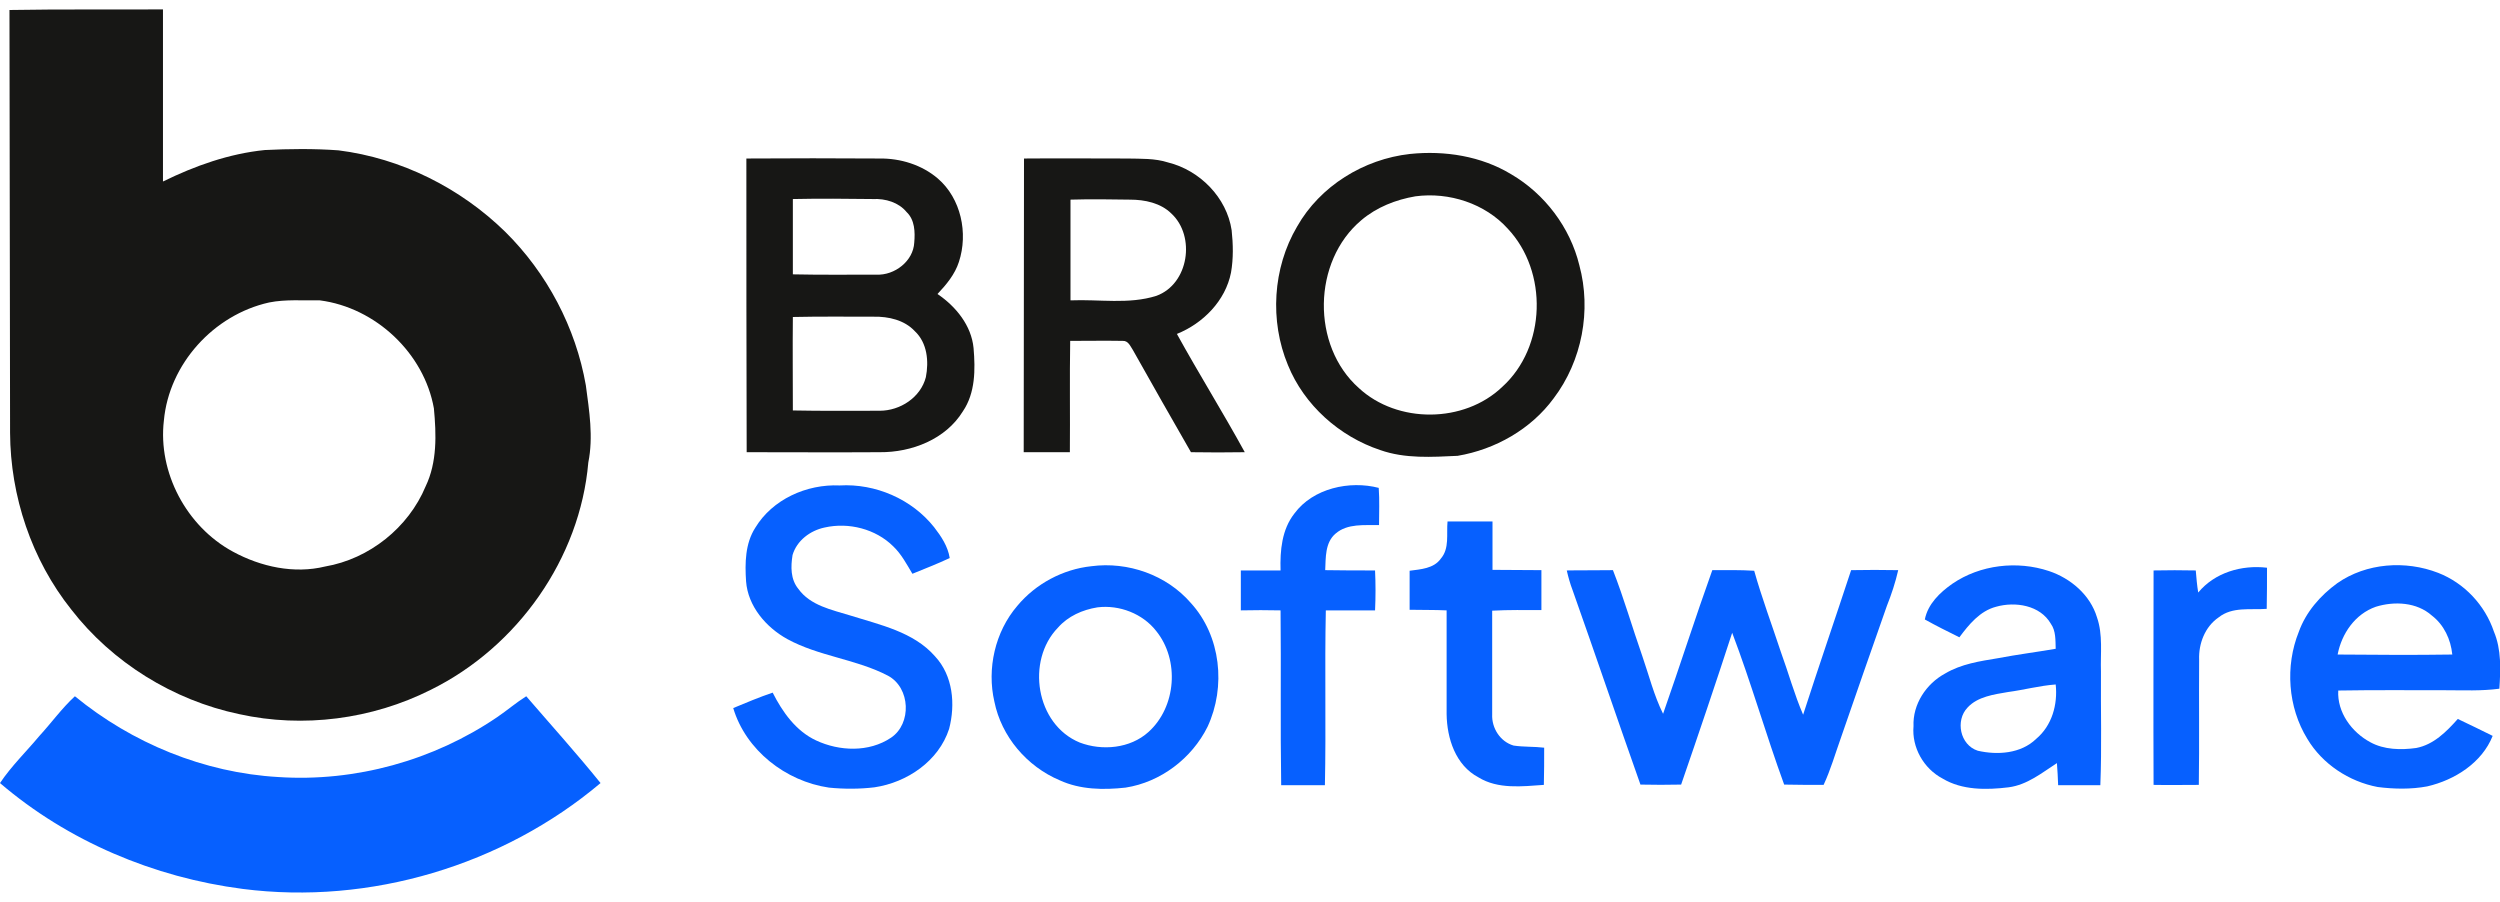
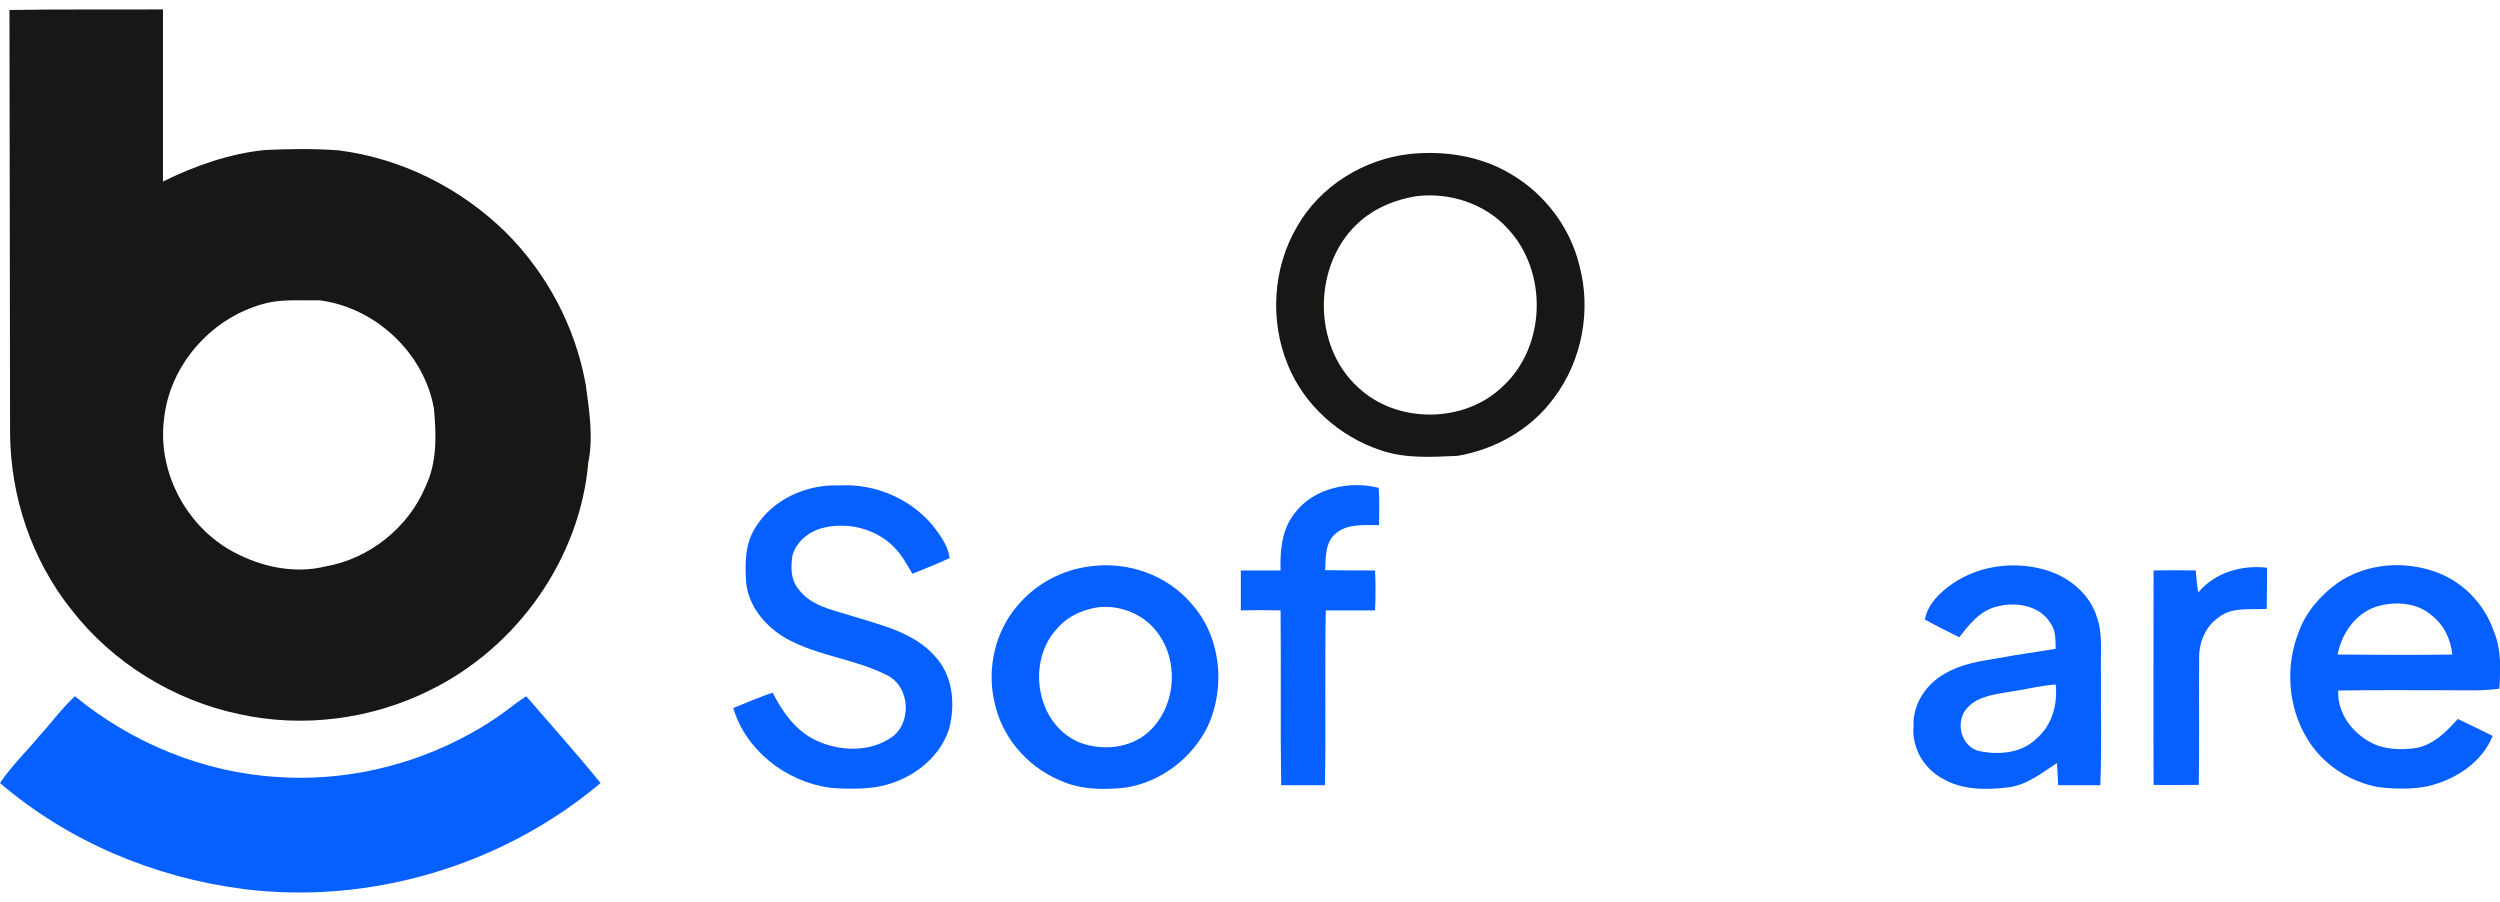
<svg xmlns="http://www.w3.org/2000/svg" width="133" height="48" viewBox="0 0 133 48" fill="none">
  <g clip-path="url(#clip0_5892_22099)">
    <path d="M0.504 0.532C3.237 0.484 5.953 0.516 8.67 0.5C8.67 3.557 8.67 6.598 8.67 9.656C10.378 8.819 12.184 8.175 14.087 7.982C15.388 7.918 16.69 7.902 18.007 7.998C21.342 8.417 24.482 9.994 26.873 12.327C29.102 14.531 30.631 17.427 31.167 20.501C31.346 21.852 31.574 23.236 31.298 24.604C30.858 29.704 27.54 34.419 22.904 36.704C19.797 38.264 16.137 38.747 12.72 37.991C9.207 37.251 5.97 35.239 3.79 32.424C1.675 29.769 0.553 26.39 0.536 23.027C0.52 15.529 0.52 8.031 0.504 0.532ZM14.315 16.092C11.354 16.752 8.995 19.374 8.719 22.367C8.393 25.135 9.923 28.015 12.395 29.35C13.876 30.155 15.649 30.541 17.292 30.139C19.65 29.736 21.733 28.063 22.643 25.875C23.262 24.587 23.213 23.107 23.083 21.724C22.562 18.795 19.992 16.365 17.015 15.979C16.12 15.995 15.193 15.915 14.315 16.092Z" fill="#171715" />
    <path d="M75.009 8.191C76.863 7.998 78.799 8.304 80.393 9.269C82.183 10.315 83.533 12.101 84.021 14.113C84.671 16.51 84.167 19.197 82.654 21.192C81.45 22.834 79.547 23.912 77.546 24.25C76.18 24.314 74.748 24.41 73.431 23.944C71.251 23.22 69.38 21.546 68.518 19.422C67.542 17.073 67.705 14.258 69.006 12.053C70.226 9.897 72.552 8.465 75.009 8.191ZM75.302 10.444C74.26 10.621 73.236 11.023 72.422 11.715C69.819 13.903 69.754 18.393 72.292 20.645C74.342 22.544 77.888 22.528 79.921 20.581C82.264 18.457 82.361 14.451 80.214 12.166C79.01 10.83 77.091 10.203 75.302 10.444Z" fill="#171715" />
-     <path d="M39.707 8.433C42.066 8.417 44.425 8.417 46.783 8.433C47.906 8.417 49.044 8.771 49.89 9.495C51.127 10.557 51.517 12.407 51.013 13.936C50.801 14.595 50.346 15.143 49.874 15.641C50.85 16.301 51.68 17.315 51.794 18.521C51.891 19.664 51.891 20.903 51.224 21.884C50.313 23.365 48.508 24.073 46.8 24.057C44.441 24.073 42.082 24.057 39.723 24.057C39.707 18.859 39.707 13.646 39.707 8.433ZM42.18 10.589C42.18 11.925 42.18 13.26 42.18 14.595C43.66 14.628 45.14 14.611 46.621 14.611C47.597 14.66 48.589 13.887 48.638 12.906C48.687 12.343 48.67 11.699 48.231 11.281C47.808 10.766 47.109 10.557 46.442 10.589C45.043 10.573 43.611 10.557 42.18 10.589ZM42.18 16.864C42.163 18.521 42.18 20.179 42.18 21.836C43.725 21.868 45.254 21.852 46.8 21.852C47.889 21.852 48.979 21.144 49.256 20.066C49.419 19.23 49.337 18.248 48.67 17.62C48.117 17.025 47.271 16.832 46.474 16.848C45.043 16.848 43.611 16.832 42.18 16.864Z" fill="#171715" />
-     <path d="M54.477 8.433C56.299 8.417 58.137 8.433 59.959 8.433C60.691 8.449 61.44 8.417 62.139 8.642C63.831 9.06 65.262 10.508 65.523 12.246C65.604 12.986 65.62 13.759 65.49 14.499C65.197 15.995 64.01 17.202 62.611 17.765C63.782 19.889 65.067 21.949 66.222 24.057C65.262 24.073 64.319 24.073 63.359 24.057C62.318 22.254 61.293 20.436 60.268 18.618C60.138 18.425 60.024 18.119 59.731 18.135C58.804 18.119 57.861 18.135 56.934 18.135C56.901 20.098 56.934 22.078 56.917 24.057C56.104 24.057 55.274 24.057 54.461 24.057C54.461 18.859 54.477 13.646 54.477 8.433ZM56.95 10.621C56.95 12.407 56.95 14.193 56.95 15.979C58.479 15.915 60.057 16.204 61.521 15.738C63.245 15.11 63.619 12.568 62.318 11.361C61.749 10.798 60.903 10.621 60.122 10.621C59.065 10.605 58.007 10.589 56.95 10.621Z" fill="#171715" />
    <path d="M40.179 28.079C41.09 26.567 42.912 25.746 44.669 25.826C46.572 25.714 48.508 26.551 49.695 28.047C50.069 28.53 50.427 29.061 50.525 29.688C49.874 29.994 49.207 30.251 48.54 30.525C48.231 30.01 47.955 29.479 47.516 29.061C46.588 28.143 45.157 27.773 43.872 28.063C43.107 28.224 42.391 28.755 42.164 29.527C42.066 30.139 42.05 30.814 42.473 31.329C43.107 32.214 44.246 32.44 45.238 32.745C46.816 33.244 48.605 33.614 49.744 34.918C50.704 35.947 50.834 37.476 50.492 38.779C49.939 40.485 48.264 41.627 46.523 41.885C45.726 41.981 44.897 41.981 44.099 41.901C41.789 41.563 39.675 39.906 39.008 37.669C39.707 37.379 40.391 37.09 41.106 36.848C41.627 37.878 42.343 38.892 43.416 39.391C44.653 39.97 46.23 40.034 47.402 39.246C48.508 38.506 48.443 36.591 47.239 35.947C45.547 35.062 43.563 34.918 41.887 34C40.748 33.373 39.789 32.247 39.691 30.927C39.626 29.962 39.642 28.916 40.179 28.079Z" fill="#0660FF" />
    <path d="M68.859 27.323C69.851 25.971 71.803 25.553 73.348 25.955C73.397 26.615 73.365 27.275 73.365 27.934C72.584 27.95 71.689 27.838 71.055 28.385C70.485 28.868 70.534 29.672 70.501 30.332C71.396 30.348 72.275 30.348 73.153 30.348C73.186 31.056 73.186 31.764 73.153 32.472C72.275 32.472 71.396 32.472 70.534 32.472C70.469 35.561 70.55 38.667 70.485 41.772C69.704 41.772 68.94 41.772 68.159 41.772C68.11 38.667 68.159 35.577 68.126 32.472C67.427 32.456 66.711 32.456 66.012 32.472C66.012 31.764 66.012 31.056 66.012 30.348C66.711 30.348 67.427 30.348 68.126 30.348C68.094 29.286 68.192 28.176 68.859 27.323Z" fill="#0660FF" />
-     <path d="M77.009 27.741C77.806 27.741 78.603 27.741 79.401 27.741C79.401 28.594 79.401 29.463 79.401 30.316C80.263 30.332 81.141 30.316 82.003 30.332C82.003 31.04 82.003 31.748 82.003 32.456C81.125 32.456 80.263 32.44 79.384 32.488C79.384 34.322 79.384 36.173 79.384 38.007C79.352 38.731 79.807 39.455 80.523 39.664C81.06 39.745 81.613 39.712 82.15 39.777C82.15 40.437 82.15 41.096 82.133 41.756C80.978 41.836 79.693 41.997 78.652 41.354C77.432 40.71 76.977 39.278 76.96 37.991C76.96 36.157 76.96 34.306 76.96 32.472C76.31 32.44 75.643 32.456 74.992 32.44C74.992 31.748 74.992 31.056 74.992 30.364C75.578 30.284 76.277 30.251 76.651 29.72C77.123 29.173 76.944 28.417 77.009 27.741Z" fill="#0660FF" />
    <path d="M58.059 30.123C60.011 29.865 62.06 30.589 63.345 32.07C64.956 33.824 65.232 36.543 64.24 38.667C63.41 40.34 61.751 41.611 59.88 41.901C58.709 42.03 57.473 42.014 56.383 41.515C54.626 40.775 53.276 39.182 52.902 37.331C52.495 35.577 52.934 33.614 54.122 32.23C55.098 31.056 56.546 30.284 58.059 30.123ZM58.384 32.311C57.587 32.44 56.822 32.778 56.285 33.389C54.577 35.143 55.098 38.538 57.441 39.503C58.628 39.954 60.124 39.825 61.101 38.94C62.581 37.605 62.76 35.111 61.507 33.566C60.791 32.649 59.555 32.166 58.384 32.311Z" fill="#0660FF" />
    <path d="M103.865 31.056C105.345 30.042 107.313 29.817 109.005 30.38C110.16 30.766 111.201 31.651 111.559 32.842C111.885 33.775 111.738 34.773 111.771 35.738C111.754 37.749 111.819 39.761 111.738 41.772C110.99 41.772 110.242 41.772 109.493 41.772C109.477 41.386 109.461 40.984 109.428 40.597C108.631 41.112 107.85 41.756 106.858 41.885C105.687 42.029 104.385 42.046 103.344 41.418C102.336 40.887 101.701 39.761 101.799 38.634C101.75 37.476 102.466 36.382 103.474 35.835C104.337 35.32 105.329 35.175 106.305 35.014C107.313 34.821 108.338 34.692 109.363 34.515C109.347 34.065 109.379 33.566 109.103 33.18C108.534 32.198 107.216 31.989 106.191 32.279C105.329 32.504 104.743 33.228 104.239 33.904C103.621 33.598 103.003 33.292 102.401 32.955C102.563 32.134 103.198 31.523 103.865 31.056ZM106.825 36.816C106.077 36.945 105.215 37.058 104.678 37.637C104.011 38.329 104.272 39.632 105.215 39.938C106.256 40.179 107.509 40.099 108.322 39.31C109.168 38.602 109.477 37.476 109.363 36.414C108.501 36.478 107.671 36.704 106.825 36.816Z" fill="#0660FF" />
    <path d="M124.346 31.024C125.891 29.946 127.973 29.801 129.714 30.477C131.113 31.024 132.203 32.198 132.675 33.598C133.081 34.564 133.032 35.626 132.967 36.639C132.008 36.768 131.048 36.72 130.088 36.72C128.185 36.72 126.298 36.704 124.395 36.736C124.33 37.894 125.11 38.956 126.103 39.487C126.835 39.889 127.729 39.906 128.543 39.793C129.47 39.616 130.153 38.924 130.755 38.248C131.373 38.538 131.991 38.844 132.61 39.149C132.04 40.581 130.592 41.498 129.128 41.836C128.266 41.997 127.372 41.981 126.493 41.869C124.964 41.579 123.549 40.646 122.752 39.31C121.711 37.621 121.564 35.432 122.296 33.614C122.67 32.568 123.435 31.683 124.346 31.024ZM126.396 32.279C125.289 32.665 124.574 33.711 124.362 34.821C126.396 34.837 128.429 34.853 130.462 34.821C130.381 34.017 130.023 33.244 129.372 32.745C128.575 32.037 127.388 31.973 126.396 32.279Z" fill="#0660FF" />
-     <path d="M83.352 30.348C84.165 30.332 84.995 30.348 85.808 30.332C86.394 31.828 86.833 33.373 87.37 34.901C87.727 35.931 87.988 36.993 88.476 37.975C89.37 35.432 90.184 32.874 91.095 30.332C91.843 30.332 92.575 30.316 93.323 30.364C93.73 31.812 94.267 33.244 94.739 34.676C95.145 35.786 95.454 36.929 95.926 38.023C96.756 35.449 97.634 32.906 98.48 30.332C99.31 30.316 100.139 30.316 100.985 30.332C100.839 30.975 100.627 31.619 100.383 32.23C99.554 34.58 98.74 36.929 97.927 39.278C97.634 40.099 97.39 40.951 97.016 41.756C96.317 41.756 95.617 41.756 94.918 41.74C93.942 39.069 93.161 36.317 92.152 33.663C91.274 36.366 90.363 39.053 89.436 41.74C88.72 41.756 87.988 41.756 87.272 41.74C86.052 38.297 84.881 34.837 83.661 31.394C83.531 31.056 83.433 30.702 83.352 30.348Z" fill="#0660FF" />
    <path d="M114.57 30.348C115.318 30.332 116.066 30.332 116.815 30.348C116.847 30.734 116.88 31.136 116.945 31.523C117.823 30.461 119.255 30.042 120.605 30.203C120.605 30.927 120.605 31.667 120.589 32.391C119.726 32.456 118.767 32.263 118.035 32.842C117.303 33.341 116.961 34.242 116.994 35.095C116.977 37.315 117.01 39.536 116.977 41.756C116.18 41.756 115.383 41.772 114.57 41.756C114.553 37.943 114.57 34.145 114.57 30.348Z" fill="#0660FF" />
    <path d="M2.098 39.149C2.733 38.458 3.286 37.685 3.985 37.041C7.027 39.535 10.85 41.112 14.803 41.338C18.902 41.611 23.067 40.453 26.45 38.152C26.971 37.798 27.459 37.379 27.996 37.041C29.313 38.57 30.68 40.083 31.949 41.659C26.759 46.036 19.683 48.16 12.916 47.291C8.182 46.68 3.611 44.749 0 41.659C0.602 40.758 1.399 39.986 2.098 39.149Z" fill="#0660FF" />
  </g>
  <defs>
    <clipPath id="clip0_5892_22099">
      <rect width="133" height="47" fill="white" transform="translate(0 0.5)" />
    </clipPath>
  </defs>
</svg>